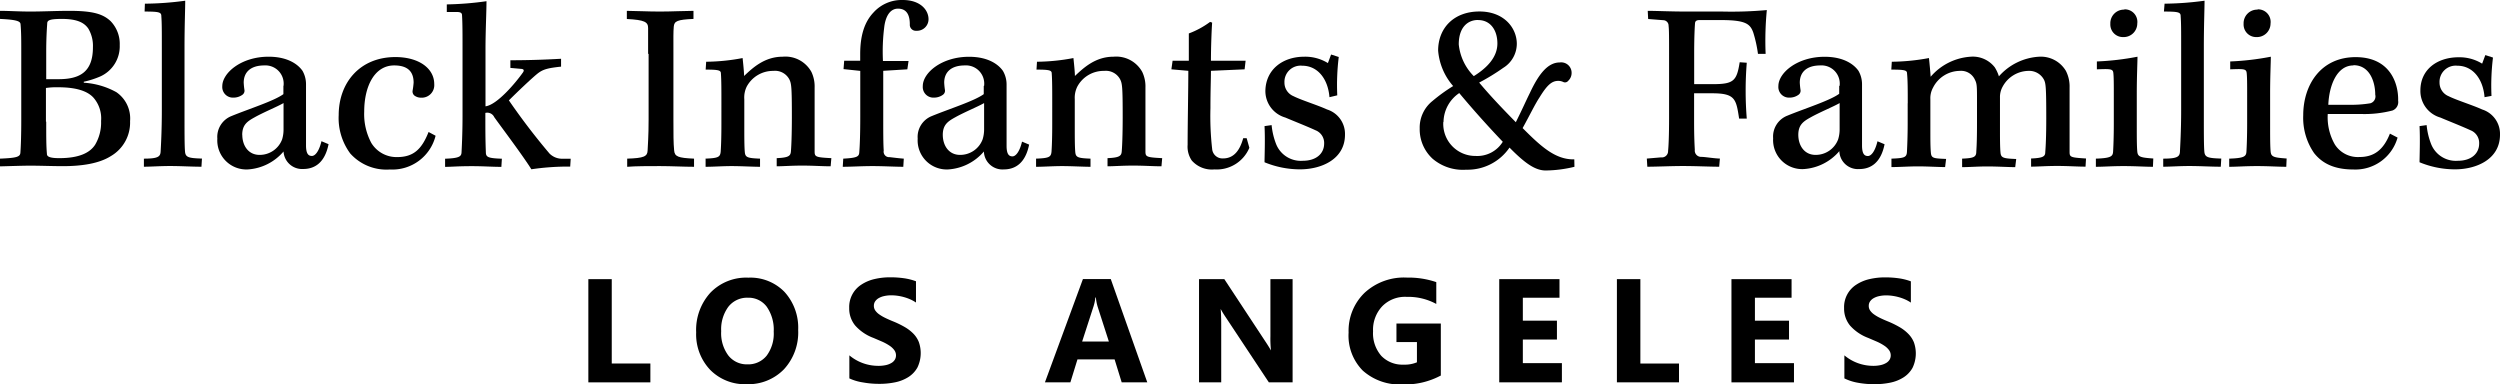
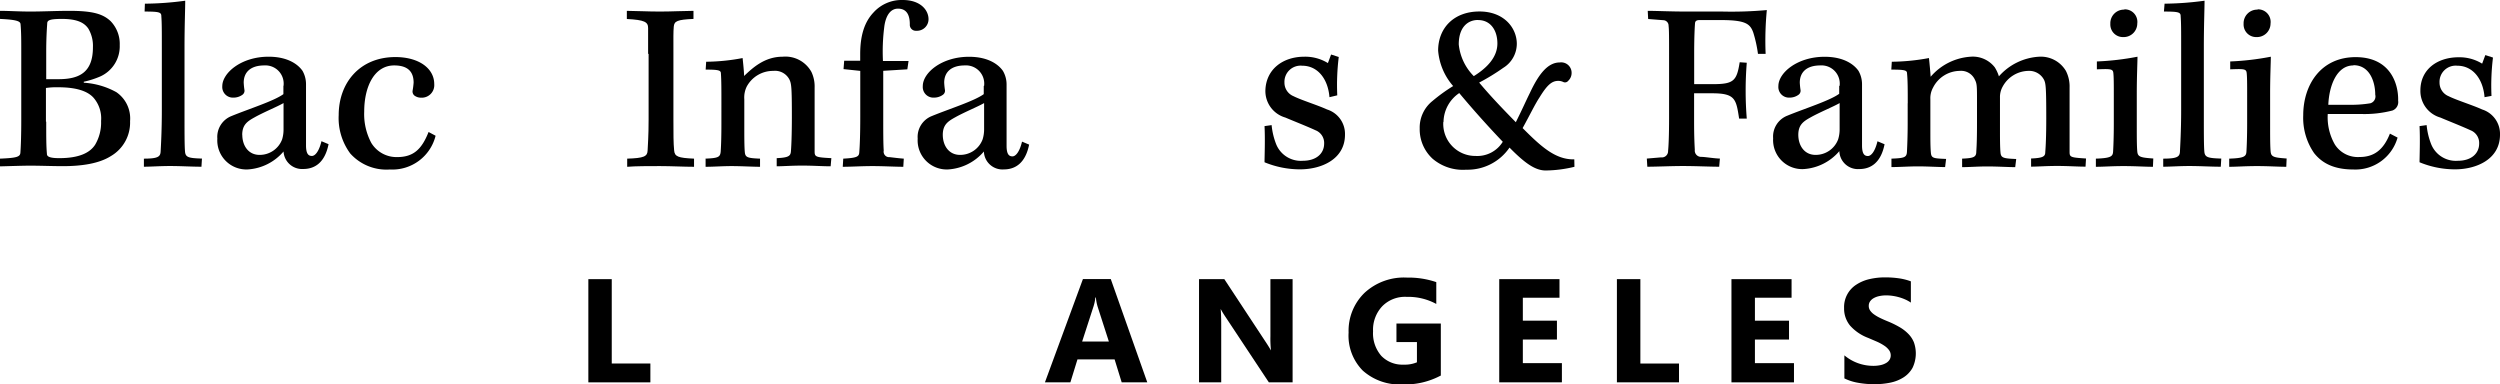
<svg xmlns="http://www.w3.org/2000/svg" id="Logo" width="352.68" height="54.2" viewBox="0 0 352.68 54.2">
  <title>Logo-black</title>
  <g>
    <g id="LOS_ANGELES" data-name="LOS ANGELES">
      <g>
        <path d="M91.74,53.94H83V39.38H86.3V51.28h5.45v2.66Z" />
-         <path d="M105.36,54.2a6.88,6.88,0,0,1-5.15-2,7.27,7.27,0,0,1-2-5.31,7.79,7.79,0,0,1,2-5.59,7,7,0,0,1,5.36-2.13,6.71,6.71,0,0,1,5.09,2,7.48,7.48,0,0,1,1.94,5.38,7.66,7.66,0,0,1-2,5.54A7,7,0,0,1,105.36,54.2ZM105.51,42a3.35,3.35,0,0,0-2.77,1.29,5.36,5.36,0,0,0-1,3.43,5.26,5.26,0,0,0,1,3.42,3.3,3.3,0,0,0,2.69,1.26,3.33,3.33,0,0,0,2.72-1.22,5.21,5.21,0,0,0,1-3.4,5.65,5.65,0,0,0-1-3.53A3.19,3.19,0,0,0,105.51,42Z" />
-         <path d="M119.82,53.38V50.13a6.34,6.34,0,0,0,4.05,1.48A4.75,4.75,0,0,0,125,51.5a2.6,2.6,0,0,0,.78-0.31,1.35,1.35,0,0,0,.47-0.47,1.16,1.16,0,0,0,.15-0.58,1.25,1.25,0,0,0-.25-0.76,2.65,2.65,0,0,0-.67-0.62,7.13,7.13,0,0,0-1-.55l-1.26-.54a6.43,6.43,0,0,1-2.57-1.74,3.77,3.77,0,0,1-.85-2.48,3.75,3.75,0,0,1,1.72-3.3,5.67,5.67,0,0,1,1.84-.78,9.55,9.55,0,0,1,2.22-.25,13.54,13.54,0,0,1,2,.14,8.11,8.11,0,0,1,1.64.42v3a5,5,0,0,0-.81-0.45,6.56,6.56,0,0,0-.9-0.32,6.92,6.92,0,0,0-.92-0.19,6.67,6.67,0,0,0-.87-0.06,4.55,4.55,0,0,0-1,.11,2.65,2.65,0,0,0-.78.3,1.51,1.51,0,0,0-.49.46,1.09,1.09,0,0,0-.17.6,1.14,1.14,0,0,0,.19.66,2.22,2.22,0,0,0,.55.55,5.87,5.87,0,0,0,.87.51q0.51,0.25,1.16.51a13,13,0,0,1,1.59.78,5.64,5.64,0,0,1,1.21.93,3.63,3.63,0,0,1,.77,1.18,4.68,4.68,0,0,1-.2,3.6,3.77,3.77,0,0,1-1.27,1.34,5.52,5.52,0,0,1-1.86.74,10.84,10.84,0,0,1-2.24.22,12.56,12.56,0,0,1-2.3-.2A7,7,0,0,1,119.82,53.38Z" />
        <path d="M161.85,53.94h-3.61l-1-3.24H152l-1,3.24h-3.59l5.36-14.57h3.93Zm-5.42-5.76-1.58-4.9a6.31,6.31,0,0,1-.25-1.31h-0.08a5.54,5.54,0,0,1-.26,1.27l-1.6,4.94h3.77Z" />
        <path d="M182.35,53.94H179l-6.06-9.15a13.28,13.28,0,0,1-.74-1.21h0q0.08,0.77.08,2.36v8h-3.13V39.38h3.57l5.84,8.87q0.4,0.6.74,1.19h0a15.44,15.44,0,0,1-.08-2V39.38h3.13V53.94Z" />
        <path d="M203.21,53a10.67,10.67,0,0,1-5.36,1.23,7.79,7.79,0,0,1-5.6-1.95,7,7,0,0,1-2-5.36,7.44,7.44,0,0,1,2.24-5.6,8.19,8.19,0,0,1,6-2.16,12.2,12.2,0,0,1,4.13.64v3.08a8.26,8.26,0,0,0-4.17-1A4.49,4.49,0,0,0,195,43.2a4.84,4.84,0,0,0-1.3,3.54,4.85,4.85,0,0,0,1.17,3.47A4.12,4.12,0,0,0,198,51.44a4.41,4.41,0,0,0,1.89-.33V48.26H197V45.64h6.26V53Z" />
        <path d="M220.32,53.94h-8.82V39.38H220V42h-5.17v3.24h4.81v2.66h-4.81v3.33h5.51v2.66Z" />
        <path d="M236.86,53.94H228.1V39.38h3.31V51.28h5.45v2.66Z" />
        <path d="M253.08,53.94h-8.82V39.38h8.48V42h-5.17v3.24h4.81v2.66h-4.81v3.33h5.51v2.66Z" />
        <path d="M260.19,53.38V50.13a6.34,6.34,0,0,0,4.05,1.48,4.74,4.74,0,0,0,1.09-.11,2.6,2.6,0,0,0,.78-0.31,1.36,1.36,0,0,0,.47-0.47,1.16,1.16,0,0,0,.15-0.58,1.25,1.25,0,0,0-.25-0.76,2.63,2.63,0,0,0-.67-0.62,7.11,7.11,0,0,0-1-.55l-1.26-.54A6.43,6.43,0,0,1,261,45.94a3.77,3.77,0,0,1-.85-2.48,3.75,3.75,0,0,1,1.72-3.3,5.69,5.69,0,0,1,1.84-.78,9.55,9.55,0,0,1,2.22-.25,13.55,13.55,0,0,1,2,.14,8.12,8.12,0,0,1,1.64.42v3a5.08,5.08,0,0,0-.81-0.45,6.58,6.58,0,0,0-.9-0.32,7,7,0,0,0-.92-0.19,6.65,6.65,0,0,0-.87-0.06,4.55,4.55,0,0,0-1,.11,2.66,2.66,0,0,0-.78.3,1.51,1.51,0,0,0-.49.46,1.09,1.09,0,0,0-.17.6,1.14,1.14,0,0,0,.19.66,2.21,2.21,0,0,0,.55.55,5.84,5.84,0,0,0,.87.51q0.51,0.25,1.16.51a13,13,0,0,1,1.58.78,5.61,5.61,0,0,1,1.21.93A3.62,3.62,0,0,1,270,48.3a4.68,4.68,0,0,1-.2,3.6,3.76,3.76,0,0,1-1.27,1.34,5.52,5.52,0,0,1-1.86.74,10.83,10.83,0,0,1-2.24.22,12.56,12.56,0,0,1-2.3-.2A7,7,0,0,1,260.19,53.38Z" />
      </g>
    </g>
    <g id="Black_Infants_Families" data-name="Black Infants &amp; Families">
      <path d="M0,22.38c2.36-.1,2.85-0.24,2.88-0.87C2.95,20.51,3,18.95,3,17V7.63c0-2,0-3.09-.1-4.2C2.88,3,2.39,2.78,0,2.67V1.53c1.21,0,2.71.1,4.27,0.1,1.73,0,3.64-.1,5.55-0.1,3.3,0,4.72.45,5.79,1.46a4.61,4.61,0,0,1,1.28,3.37,4.66,4.66,0,0,1-2.71,4.41,12.46,12.46,0,0,1-2.36.76v0.14A10.82,10.82,0,0,1,16.41,13a4.49,4.49,0,0,1,1.94,4.09,5.47,5.47,0,0,1-2.71,4.93c-1.7,1.08-4.2,1.42-6.77,1.42-1.53,0-3.12-.07-4.65-0.07-0.94,0-3,.07-4.23.1V22.38ZM6.52,11.17c0.42,0,1,0,1.73,0,3,0,4.86-1,4.86-4.51a4.77,4.77,0,0,0-.66-2.64c-0.56-.8-1.53-1.35-3.71-1.35-1.8,0-2.08.21-2.08,0.66-0.07,1-.14,2.26-0.14,4.06v3.75Zm0,6c0,2.26,0,3.4.1,4.55,0,0.35.35,0.59,1.74,0.59,2.81,0,4.34-.76,5.07-1.91a6.13,6.13,0,0,0,.83-3.33,4.45,4.45,0,0,0-1.08-3.3c-0.8-.87-2.29-1.46-5-1.46a10.48,10.48,0,0,0-1.7.1v4.75Z" />
      <path d="M20.44,0.52A44.36,44.36,0,0,0,26.13.1c0,1.21-.1,3.44-0.1,6.66v8.85c0,3.44,0,4.93.07,5.76s0.49,0.94,2.39,1l-0.07,1.15c-1.32,0-2.95-.1-4.41-0.1s-2.78.1-3.71,0.1V22.38c2,0,2.32-.28,2.36-1s0.17-2.91.17-5.79V6.8c0-2.57,0-3.57-.07-4.51,0-.56-0.28-0.66-2.36-0.66Z" />
      <path d="M40,12.11A2.57,2.57,0,0,0,37.3,9.23c-2,0-2.92,1-2.92,2.43a9.63,9.63,0,0,0,.1,1,0.7,0.7,0,0,1-.31.73,2.11,2.11,0,0,1-1.21.38,1.5,1.5,0,0,1-1.6-1.63C31.37,10.31,34,8,37.89,8c2.95,0,4.3,1.28,4.79,2a3.8,3.8,0,0,1,.49,1.84v8.67c0,1.25.38,1.49,0.83,1.49s1-.62,1.35-2.08l1,0.42c-0.52,2.6-1.94,3.5-3.57,3.5A2.62,2.62,0,0,1,40,21.37a7.2,7.2,0,0,1-5,2.53,4.1,4.1,0,0,1-4.34-4.34,3.16,3.16,0,0,1,2-3.19c2.43-1,6-2.12,7.32-3.09V12.11ZM34.18,19c0,1.56.87,2.85,2.43,2.85a3.37,3.37,0,0,0,3.19-2.19A4.77,4.77,0,0,0,40,18.25V14.54c-0.9.52-2.78,1.28-4.06,2-1.08.59-1.77,1.08-1.77,2.5v0Z" />
      <path d="M61.45,19.15A6.28,6.28,0,0,1,55,23.91a6.84,6.84,0,0,1-5.59-2.26,8.39,8.39,0,0,1-1.63-5.41c0-4.58,3-8.19,8-8.19,3.26,0,5.48,1.56,5.48,3.82a1.77,1.77,0,0,1-1.87,1.91,1.55,1.55,0,0,1-.9-0.28,0.74,0.74,0,0,1-.28-0.73,10.79,10.79,0,0,0,.14-1.11c0-1.49-.76-2.43-2.74-2.43-2.78,0-4.23,2.95-4.23,6.52a8.63,8.63,0,0,0,1,4.41,4.16,4.16,0,0,0,3.64,2c2.29,0,3.47-1.08,4.44-3.54Z" />
-       <path d="M63.08,0.62A45,45,0,0,0,68.63.17c0,1.53-.14,4.16-0.14,6.91V15c1.63-.21,4.2-3.26,5.24-4.72,0.24-.31.21-0.52-0.17-0.56L72,9.58V8.5c2.26,0,4.75-.07,7.15-0.21V9.4c-1.94.21-2.6,0.38-3.44,1.08s-2.67,2.43-3.92,3.68a93.37,93.37,0,0,0,5.73,7.5,2.51,2.51,0,0,0,1.91.73h1.08l-0.07,1.11a35.67,35.67,0,0,0-5.48.38c-1.18-1.91-4.48-6.28-5.24-7.36a1.08,1.08,0,0,0-1.25-.59c0,2.36,0,3.78.07,5.52,0,0.73.31,0.87,2.26,0.94l-0.07,1.15c-1.32,0-2.5-.1-4.16-0.1-2,0-2.92.1-3.78,0.1l0-1.15c2-.07,2.29-0.31,2.32-0.9s0.14-2.57.14-5.17V7.18c0-2.43,0-3.89-.07-5,0-.31-0.14-0.49-0.76-0.49l-1.39,0V0.62Z" />
      <path d="M91.43,7.6c0-1.94,0-2.78,0-3.64s-0.49-1.15-3-1.28l0-1.15c1,0,3,.1,4.65.1s3.5-.1,4.75-0.1V2.67c-2.29.1-2.71,0.31-2.78,1.08S95,5.38,95,7.39v9.37c0,2.22,0,3.37.1,4.44,0.07,0.9.56,1.08,2.81,1.18l0,1.15c-1.35,0-3.26-.1-4.82-0.1s-3.4,0-4.61.1V22.38c2.36-.07,2.85-0.31,2.88-1.15s0.14-1.91.14-4.37V7.6Z" />
      <path d="M99.48,22.38c1.84-.07,2.12-0.21,2.19-1,0.07-1,.1-2.32.1-3.89V14.57c0-1.8,0-3.26-.07-4.2,0-.45-0.31-0.55-2.15-0.55l0.07-1.11a28.39,28.39,0,0,0,5.14-.52c0.07,0.62.21,2,.21,2.53C106.21,9.54,107.88,8,110.41,8a4.19,4.19,0,0,1,4.06,2.15,4.78,4.78,0,0,1,.45,2.22v9c0,0.76.17,0.83,2.36,0.94l-0.1,1.15c-1.15,0-2.46-.1-4-0.1s-2.74.1-3.61,0.1l0-1.15c1.6-.07,1.94-0.28,2-0.9s0.14-2.32.14-4.89c0-4.3-.07-4.72-0.35-5.31A2.28,2.28,0,0,0,109.09,10a4.21,4.21,0,0,0-3.75,2.22A3.48,3.48,0,0,0,105,14V17.9c0,1.35,0,2.78.07,3.54s0.35,0.87,2.15.94l0,1.15c-0.94,0-2.71-.1-4-0.1s-2.6.1-3.68,0.1V22.38Z" />
      <path d="M119.09,8.57h2.26l0-.94c0-2.53.56-4.48,1.87-5.86A5.35,5.35,0,0,1,127.35,0c2.5,0,3.64,1.42,3.64,2.71a1.63,1.63,0,0,1-1.74,1.63,0.84,0.84,0,0,1-.9-0.9c0-1.18-.35-2.22-1.67-2.22-1,0-1.67.87-1.91,2.39a27.35,27.35,0,0,0-.21,5h3.61L128,9.78l-3.4.21c0,1.25,0,3.23,0,6.38,0,2.26,0,4,.07,4.86a0.78,0.78,0,0,0,.83.94c0.62,0.07,1.39.17,2,.21l-0.07,1.15c-1.11,0-2.85-.1-4.34-0.1s-3.09.1-4.2,0.1l0.07-1.15c1.91-.1,2.22-0.28,2.26-0.87,0.07-.83.14-2.5,0.14-5V10L119,9.75Z" />
      <path d="M138.83,12.11a2.57,2.57,0,0,0-2.71-2.88c-2,0-2.92,1-2.92,2.43a9.63,9.63,0,0,0,.1,1,0.7,0.7,0,0,1-.31.73,2.11,2.11,0,0,1-1.21.38,1.5,1.5,0,0,1-1.6-1.63c0-1.87,2.67-4.13,6.52-4.13,2.95,0,4.3,1.28,4.79,2A3.8,3.8,0,0,1,142,11.9v8.67c0,1.25.38,1.49,0.83,1.49s1-.62,1.35-2.08l1,0.42c-0.52,2.6-1.94,3.5-3.57,3.5a2.62,2.62,0,0,1-2.81-2.53,7.2,7.2,0,0,1-5,2.53,4.1,4.1,0,0,1-4.34-4.34,3.16,3.16,0,0,1,2-3.19c2.43-1,6-2.12,7.32-3.09V12.11ZM133,19c0,1.56.87,2.85,2.43,2.85a3.37,3.37,0,0,0,3.19-2.19,4.77,4.77,0,0,0,.21-1.46V14.54c-0.9.52-2.78,1.28-4.06,2-1.08.59-1.77,1.08-1.77,2.5v0Z" />
-       <path d="M146.15,22.38c1.84-.07,2.12-0.21,2.19-1,0.07-1,.1-2.32.1-3.89V14.57c0-1.8,0-3.26-.07-4.2,0-.45-0.31-0.55-2.15-0.55l0.07-1.11a28.4,28.4,0,0,0,5.14-.52c0.07,0.62.21,2,.21,2.53C152.89,9.54,154.55,8,157.08,8a4.19,4.19,0,0,1,4.06,2.15,4.78,4.78,0,0,1,.45,2.22v9c0,0.76.17,0.83,2.36,0.94l-0.1,1.15c-1.15,0-2.46-.1-4-0.1s-2.74.1-3.61,0.1l0-1.15c1.6-.07,1.94-0.28,2-0.9s0.14-2.32.14-4.89c0-4.3-.07-4.72-0.35-5.31A2.28,2.28,0,0,0,155.77,10,4.21,4.21,0,0,0,152,12.18a3.48,3.48,0,0,0-.38,1.8V17.9c0,1.35,0,2.78.07,3.54s0.35,0.87,2.15.94l0,1.15c-0.94,0-2.71-.1-4-0.1s-2.6.1-3.68,0.1V22.38Z" />
-       <path d="M175.72,8.57l-0.14,1.21-4.75.21c0,1.21-.07,2.64-0.07,5.27A40.68,40.68,0,0,0,171,21a1.46,1.46,0,0,0,1.53,1.35c1.56,0,2.39-1.18,2.85-2.85h0.49l0.38,1.35a5,5,0,0,1-4.93,3.05,3.78,3.78,0,0,1-3.19-1.25,3.46,3.46,0,0,1-.59-2.22c0-2.78.1-7.91,0.1-10.44l-2.39-.21,0.17-1.21h2.29V4.72a12.07,12.07,0,0,0,3-1.63L171,3.19c-0.07.9-.17,3.4-0.17,5.38h4.86Z" />
      <path d="M187.55,13.71c-0.21-2.6-1.67-4.44-3.85-4.44a2.28,2.28,0,0,0-2.5,2.36,2.06,2.06,0,0,0,1.28,1.94c1.11,0.56,3.37,1.25,4.72,1.87A3.61,3.61,0,0,1,189.74,19c0,3.47-3.33,4.89-6.35,4.89a13.12,13.12,0,0,1-5-1c0-.83.1-3.12,0-5.1l1-.14a9.81,9.81,0,0,0,.66,2.74,3.75,3.75,0,0,0,3.75,2.29c1.87,0,3-1,3-2.43a1.92,1.92,0,0,0-1.21-1.87c-1.21-.56-3.05-1.28-4.27-1.8a3.89,3.89,0,0,1-2.81-3.82C178.6,9.75,181,8,184,8a6.08,6.08,0,0,1,3.33.9l0.45-1.21,1.08,0.35a32.41,32.41,0,0,0-.21,5.41Z" />
      <path d="M222.11,23.53a17.58,17.58,0,0,1-4.06.52c-1.46,0-2.91-1-5.1-3.23a7.16,7.16,0,0,1-6.11,3.12,6.57,6.57,0,0,1-4.72-1.53,5.63,5.63,0,0,1-1.84-4.27,4.8,4.8,0,0,1,1.8-3.89A23.61,23.61,0,0,1,205,12.14a8.67,8.67,0,0,1-2.12-5c0-3.16,2.19-5.52,5.83-5.52,3.44,0,5.27,2.29,5.27,4.58a4,4,0,0,1-1.91,3.37,30,30,0,0,1-3.4,2.08c1.67,2,3.61,4,5.17,5.59,1-2,1.35-2.85,2-4.16,1.25-2.67,2.53-4.27,4.2-4.27a1.47,1.47,0,0,1,1.67,1.49,1.51,1.51,0,0,1-.49,1.11,0.56,0.56,0,0,1-.66.17,1.61,1.61,0,0,0-.73-0.17c-0.9,0-1.56.56-2.64,2.32-0.66,1-1.35,2.46-2.39,4.34,2.5,2.5,4.58,4.48,7.29,4.41Zm-18.5-6.31A4.52,4.52,0,0,0,208.16,22,4.22,4.22,0,0,0,212,20c-1.42-1.49-3.68-3.92-6.14-6.87a5,5,0,0,0-2.22,4.06v0Zm4.89-14.4c-1.42,0-2.71,1-2.71,3.44a7.41,7.41,0,0,0,2.12,4.48c1.94-1.21,3.33-2.71,3.33-4.61s-1-3.3-2.71-3.3h0Z" />
      <path d="M232.45,1.53c1.18,0,3.3.1,5.41,0.1H243a55.19,55.19,0,0,0,6.25-.21,45.43,45.43,0,0,0-.17,6.18l-1.08,0a18.19,18.19,0,0,0-.66-3c-0.45-1.28-1.14-1.77-4.65-1.77h-2.88c-0.38,0-.66.07-0.69,0.45S239,5,239,7.67v4.2c0.38,0,1.8,0,2.64,0,2.92,0,3.37-.45,3.78-3.09l1,0.07a49.42,49.42,0,0,0,0,7.88h-1.08c-0.42-2.78-.56-3.57-3.82-3.57-0.76,0-2.22,0-2.53,0V17c0,2.5.07,3.5,0.1,4.13a0.89,0.89,0,0,0,.9,1c0.56,0,1.7.21,2.64,0.24l-0.1,1.15c-1.32,0-3.33-.1-5.14-0.1-1.6,0-3.75.1-5,.1l-0.07-1.15,2-.17a0.88,0.88,0,0,0,1-.9c0.07-.69.14-2.19,0.14-4.68V7.95c0-2.64,0-3.78-.07-4.3a0.77,0.77,0,0,0-.73-0.8l-2.15-.17Z" />
      <path d="M259.52,12.11a2.57,2.57,0,0,0-2.71-2.88c-2,0-2.91,1-2.91,2.43a9.76,9.76,0,0,0,.1,1,0.7,0.7,0,0,1-.31.73,2.1,2.1,0,0,1-1.21.38,1.5,1.5,0,0,1-1.6-1.63c0-1.87,2.67-4.13,6.52-4.13,2.95,0,4.3,1.28,4.79,2a3.8,3.8,0,0,1,.49,1.84v8.67c0,1.25.38,1.49,0.83,1.49s1-.62,1.35-2.08l1,0.42c-0.52,2.6-1.94,3.5-3.57,3.5a2.62,2.62,0,0,1-2.81-2.53,7.2,7.2,0,0,1-5,2.53,4.1,4.1,0,0,1-4.34-4.34,3.16,3.16,0,0,1,2-3.19c2.43-1,6-2.12,7.32-3.09V12.11ZM253.69,19c0,1.56.87,2.85,2.43,2.85a3.37,3.37,0,0,0,3.19-2.19,4.74,4.74,0,0,0,.21-1.46V14.54c-0.9.52-2.78,1.28-4.06,2-1.08.59-1.77,1.08-1.77,2.5v0Z" />
      <path d="M269.13,14.57c0-1.8,0-3.26-.1-4.2,0-.45-0.28-0.55-2.22-0.55l0.07-1.11a29.87,29.87,0,0,0,5.24-.52c0.07,0.56.21,2.12,0.24,2.64A8.11,8.11,0,0,1,278,8a3.92,3.92,0,0,1,3.4,1.49,5.31,5.31,0,0,1,.59,1.28A8.18,8.18,0,0,1,287.66,8a4.11,4.11,0,0,1,3.78,2,4.83,4.83,0,0,1,.52,2.36v9.06c0,0.76.14,0.8,2.32,0.94l-0.07,1.15c-1.18,0-2.46-.1-4-0.1s-2.74.1-3.68,0.1l0-1.15c1.67-.07,2-0.28,2-0.9,0.07-.83.14-2.32,0.14-4.79,0-4.34-.07-4.82-0.28-5.34A2.35,2.35,0,0,0,286.13,10a4.21,4.21,0,0,0-3.61,2.22,3,3,0,0,0-.38,1.56v4.34c0,1.32,0,2.6.07,3.37s0.35,0.87,2.22.94l-0.14,1.15c-0.94,0-2.53-.1-3.92-0.1s-2.57.1-3.57,0.1V22.38c1.63-.07,2-0.21,2-1,0.07-1,.1-2.08.1-4.13V14.47c0-2.26,0-2.64-.28-3.19A2.14,2.14,0,0,0,276.45,10a4.27,4.27,0,0,0-3.75,2.36,3.07,3.07,0,0,0-.38,1.63v4.27c0,1.46,0,2.46.07,3.26s0.35,0.83,2.15.9l-0.14,1.15c-0.87,0-2.53-.1-3.82-0.1s-2.64.1-3.75,0.1V22.38c1.84-.07,2.15-0.17,2.19-1s0.1-2.19.1-4V14.57Z" />
      <path d="M303.72,23.53c-1.14,0-2.46-.1-4.13-0.1s-2.84.1-3.92,0.1l0-1.15c2.12-.07,2.39-0.31,2.43-1s0.1-2,.1-4V13.64c0-1.73,0-2.81-.07-3.37s-0.42-.56-2.32-0.49l0-1.11A38.09,38.09,0,0,0,301.54,8c0,0.83-.1,2.74-0.1,5.27v4.09c0,2,0,3.23.07,4s0.42,0.87,2.26,1ZM299.67,1.32a1.77,1.77,0,0,1,1.84,2,1.92,1.92,0,0,1-2,1.91,1.77,1.77,0,0,1-1.8-1.87,1.92,1.92,0,0,1,2-2h0Z" />
      <path d="M305.36,0.52A44.37,44.37,0,0,0,311,.1c0,1.21-.1,3.44-0.1,6.66v8.85c0,3.44,0,4.93.07,5.76s0.49,0.94,2.39,1l-0.07,1.15c-1.32,0-2.95-.1-4.41-0.1s-2.78.1-3.71,0.1V22.38c2,0,2.33-.28,2.36-1s0.17-2.91.17-5.79V6.8c0-2.57,0-3.57-.07-4.51,0-.56-0.28-0.66-2.36-0.66Z" />
      <path d="M322.53,23.53c-1.14,0-2.46-.1-4.13-0.1s-2.84.1-3.92,0.1l0-1.15c2.12-.07,2.39-0.31,2.43-1s0.1-2,.1-4V13.64c0-1.73,0-2.81-.07-3.37s-0.42-.56-2.32-0.49l0-1.11A38.09,38.09,0,0,0,320.35,8c0,0.83-.1,2.74-0.1,5.27v4.09c0,2,0,3.23.07,4s0.42,0.87,2.26,1ZM318.47,1.32a1.77,1.77,0,0,1,1.84,2,1.92,1.92,0,0,1-2,1.91,1.77,1.77,0,0,1-1.8-1.87,1.92,1.92,0,0,1,2-2h0Z" />
      <path d="M332,23.91c-2.71,0-4.41-.87-5.55-2.32a8.75,8.75,0,0,1-1.53-5.31c0-4.37,2.53-8.22,7.39-8.22,5.07,0,6.07,4,6,6.14a1.27,1.27,0,0,1-.8,1.39,15.71,15.71,0,0,1-4.48.49c-1.21,0-3.09,0-4.65,0a7.73,7.73,0,0,0,1,4.3,3.84,3.84,0,0,0,3.47,1.77c2,0,3.37-.94,4.3-3.3l1.08,0.56A6.18,6.18,0,0,1,332,23.91Zm0-14.68c-2.36,0-3.43,2.88-3.54,5.55,0.94,0,1.87,0,2.88,0a16.49,16.49,0,0,0,3.05-.21,1,1,0,0,0,.69-1.21c0-1.84-.8-4.16-3.05-4.16h0Z" />
      <path d="M350.5,13.71c-0.21-2.6-1.67-4.44-3.85-4.44a2.28,2.28,0,0,0-2.5,2.36,2.06,2.06,0,0,0,1.28,1.94c1.11,0.56,3.37,1.25,4.72,1.87A3.61,3.61,0,0,1,352.68,19c0,3.47-3.33,4.89-6.35,4.89a13.12,13.12,0,0,1-5-1c0-.83.1-3.12,0-5.1l1-.14a9.81,9.81,0,0,0,.66,2.74,3.75,3.75,0,0,0,3.75,2.29c1.87,0,3-1,3-2.43a1.92,1.92,0,0,0-1.21-1.87c-1.21-.56-3.05-1.28-4.27-1.8a3.89,3.89,0,0,1-2.81-3.82c0-3,2.43-4.68,5.38-4.68a6.08,6.08,0,0,1,3.33.9l0.45-1.21,1.08,0.35a32.41,32.41,0,0,0-.21,5.41Z" />
    </g>
  </g>
</svg>